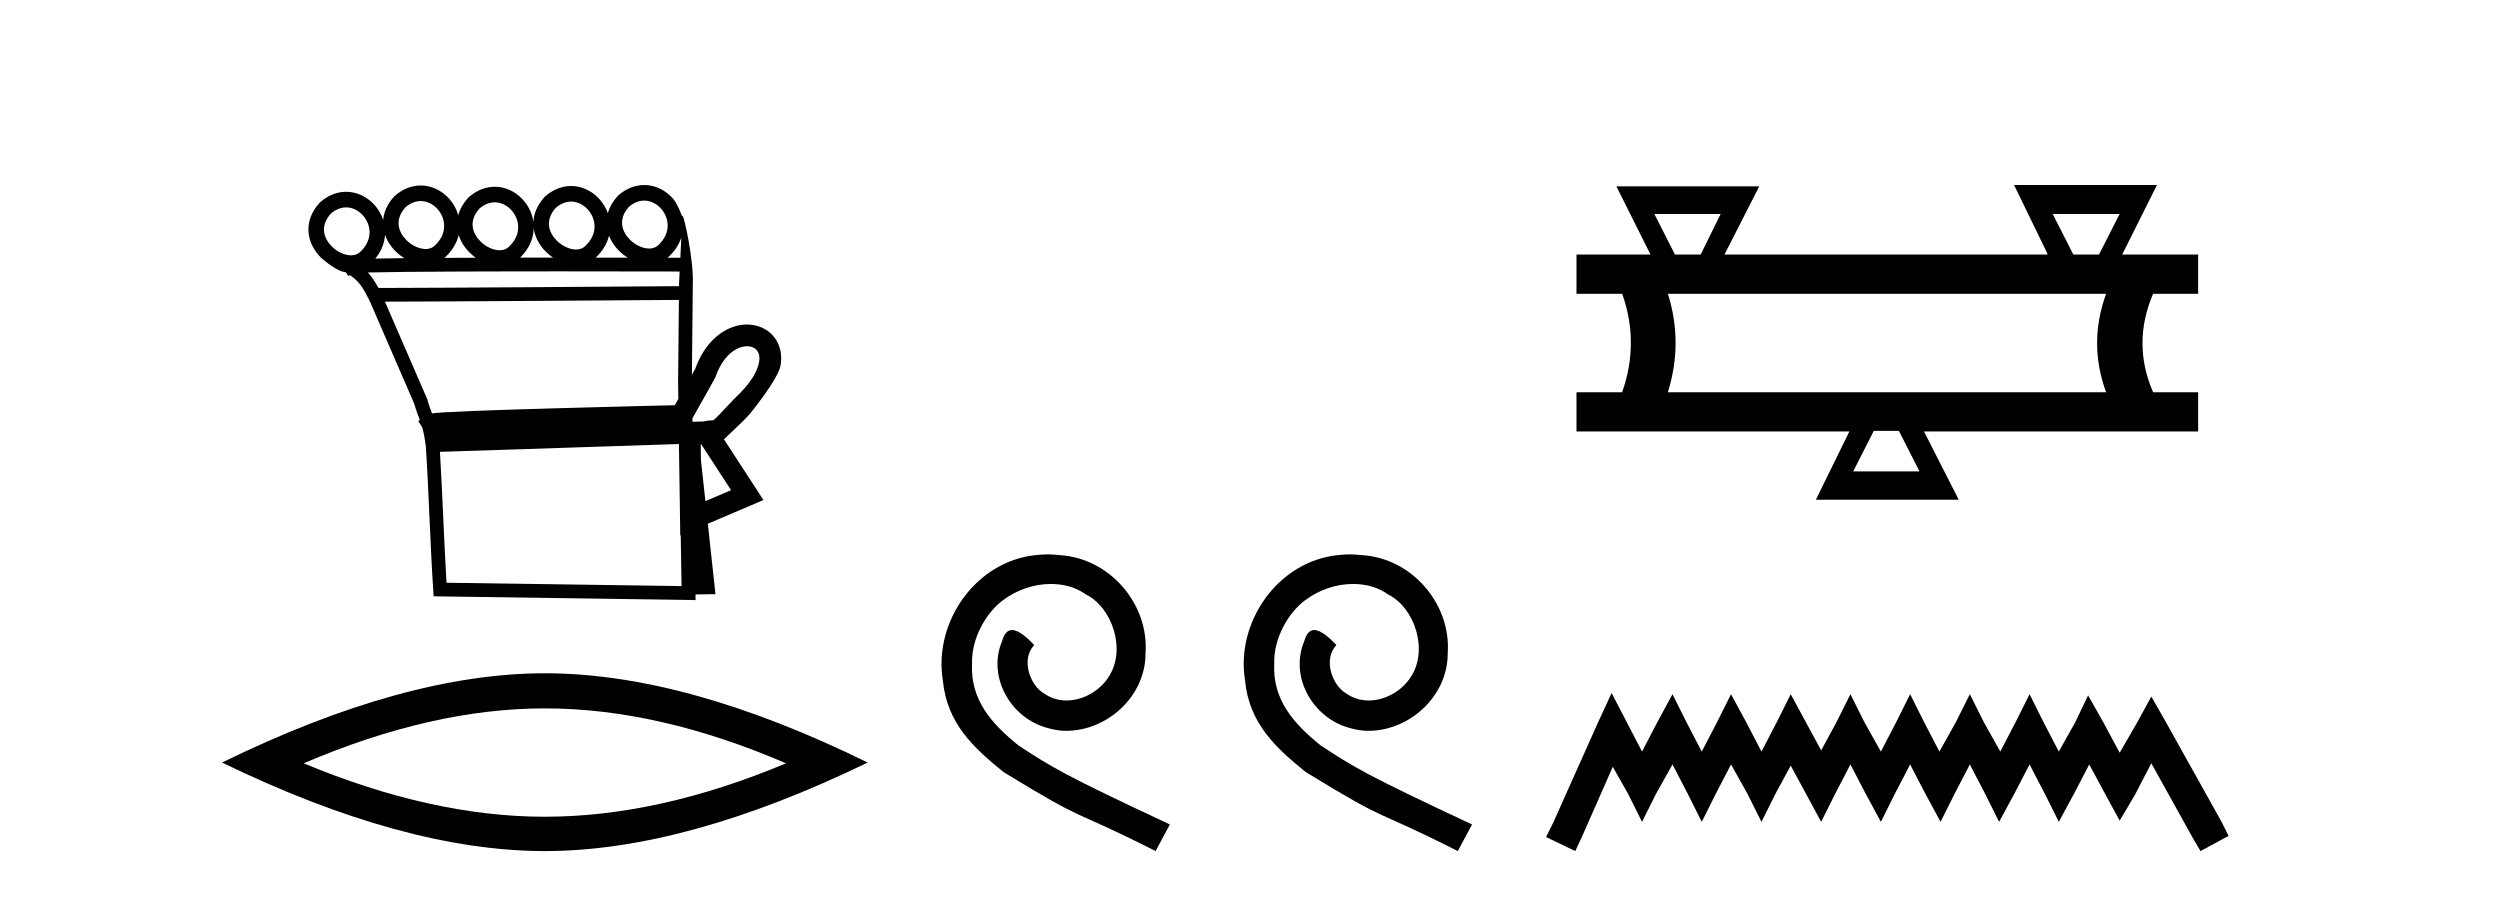
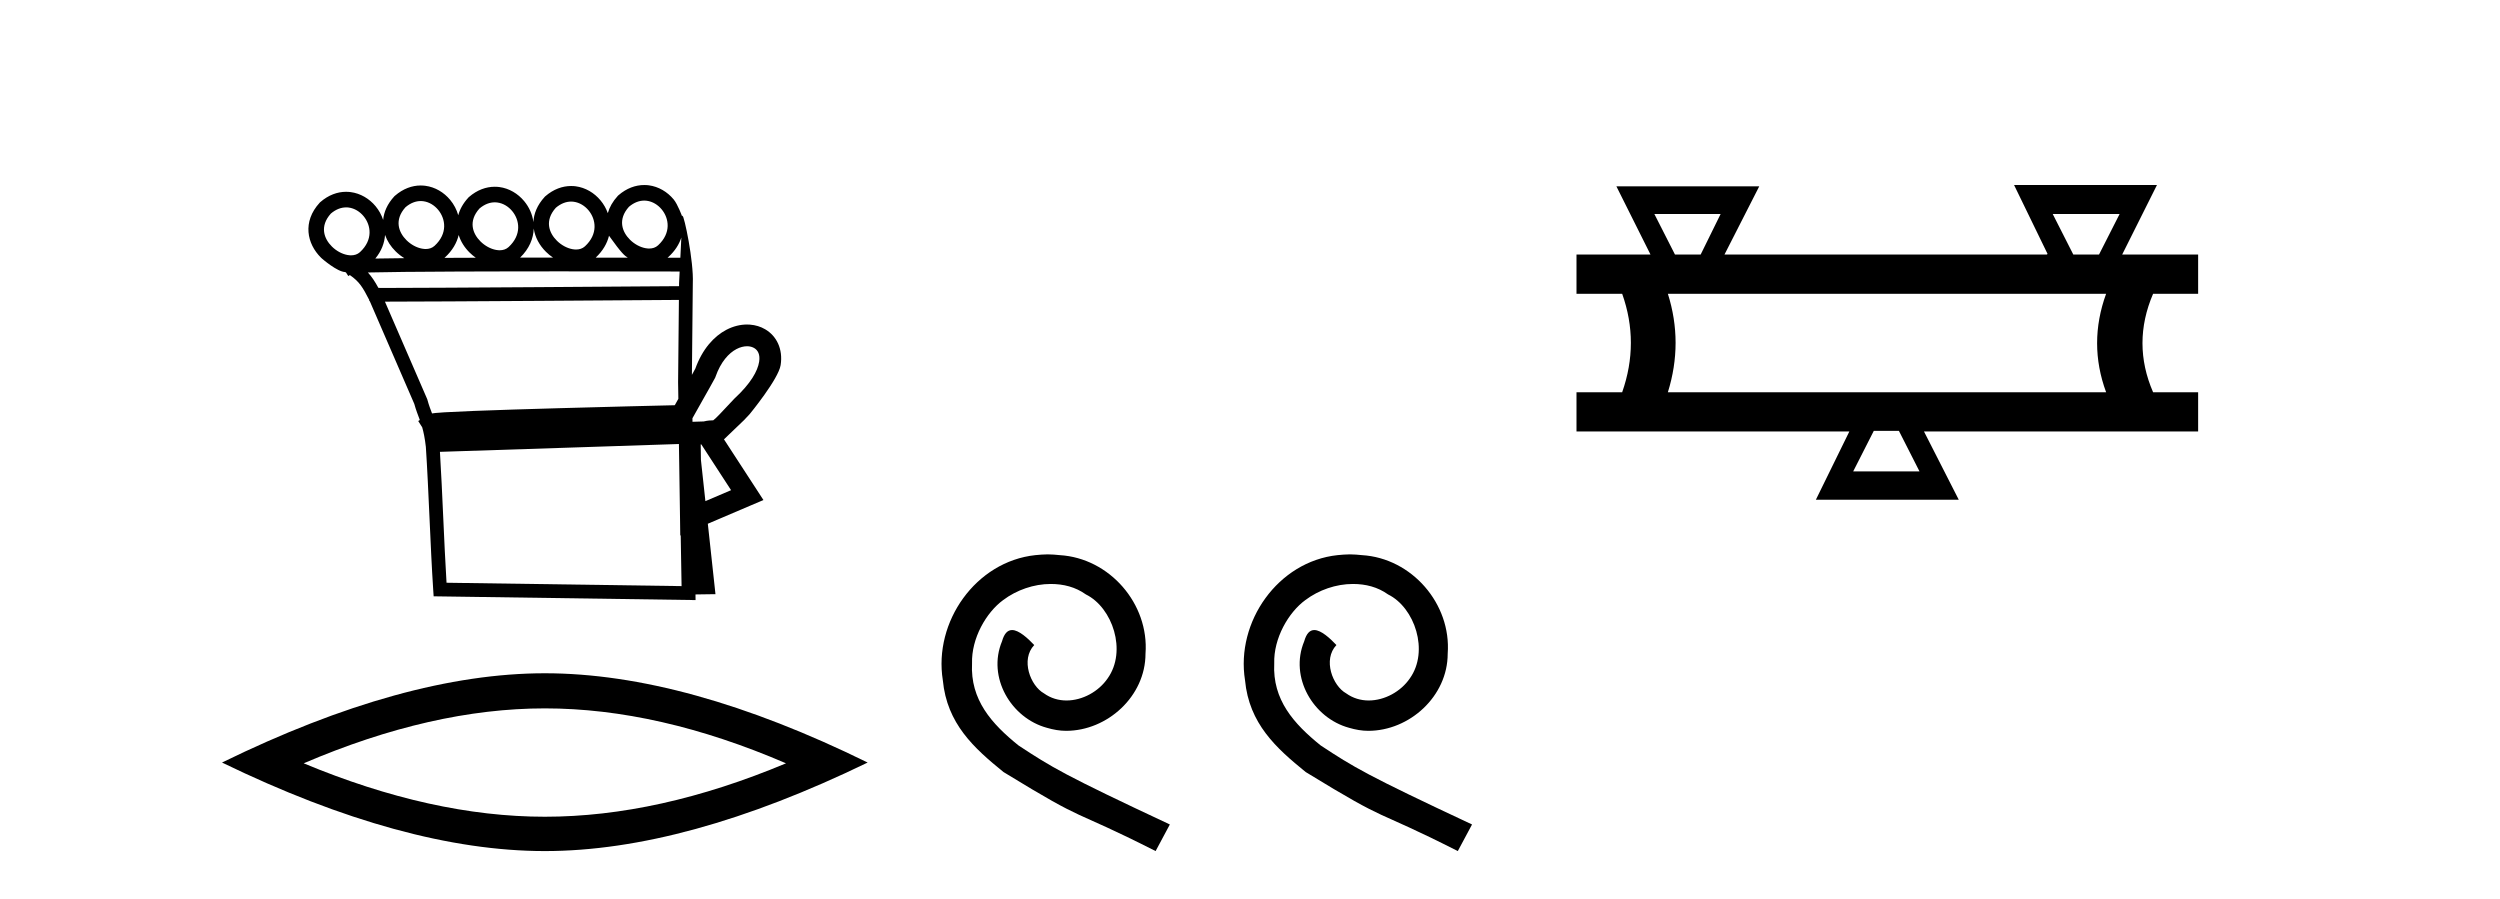
<svg xmlns="http://www.w3.org/2000/svg" width="114.0" height="41.0">
-   <path d="M 29.377 9.147 C 29.4 9.147 29.422 9.148 29.445 9.15 C 29.461 9.151 29.478 9.153 29.494 9.155 C 29.76 9.19 30.001 9.34 30.173 9.548 C 30.511 9.956 30.616 10.627 30.007 11.188 C 29.893 11.292 29.753 11.333 29.604 11.333 C 29.582 11.333 29.561 11.333 29.539 11.331 C 29.505 11.328 29.47 11.324 29.435 11.317 C 29.185 11.271 28.928 11.13 28.728 10.932 C 28.366 10.574 28.158 10.011 28.68 9.429 C 28.919 9.227 29.157 9.147 29.377 9.147 ZM 19.185 9.168 C 19.208 9.168 19.231 9.169 19.254 9.171 C 19.27 9.172 19.286 9.174 19.303 9.176 C 19.569 9.211 19.809 9.361 19.981 9.569 C 20.32 9.978 20.425 10.649 19.816 11.209 C 19.702 11.313 19.562 11.355 19.412 11.355 C 19.391 11.355 19.37 11.354 19.348 11.352 C 19.313 11.35 19.278 11.345 19.243 11.338 C 18.994 11.293 18.736 11.151 18.537 10.954 C 18.175 10.595 17.967 10.033 18.489 9.451 C 18.727 9.248 18.966 9.168 19.185 9.168 ZM 26.043 9.192 C 26.066 9.192 26.089 9.193 26.111 9.195 C 26.128 9.196 26.144 9.198 26.16 9.2 C 26.426 9.235 26.667 9.385 26.839 9.593 C 27.178 10.002 27.282 10.672 26.673 11.233 C 26.559 11.337 26.419 11.378 26.27 11.378 C 26.249 11.378 26.227 11.378 26.206 11.376 C 26.171 11.373 26.136 11.369 26.101 11.362 C 25.851 11.316 25.594 11.175 25.394 10.977 C 25.032 10.619 24.824 10.056 25.346 9.474 C 25.585 9.272 25.824 9.192 26.043 9.192 ZM 22.561 9.226 C 22.584 9.226 22.607 9.227 22.629 9.229 C 22.646 9.23 22.662 9.231 22.678 9.234 C 22.944 9.268 23.185 9.418 23.357 9.626 C 23.696 10.035 23.8 10.706 23.191 11.267 C 23.077 11.37 22.937 11.412 22.788 11.412 C 22.767 11.412 22.745 11.411 22.724 11.41 C 22.689 11.407 22.654 11.402 22.619 11.396 C 22.369 11.35 22.112 11.209 21.912 11.011 C 21.55 10.653 21.342 10.09 21.864 9.508 C 22.103 9.306 22.342 9.226 22.561 9.226 ZM 15.783 9.457 C 15.806 9.457 15.829 9.458 15.852 9.459 C 15.868 9.461 15.884 9.462 15.901 9.464 C 16.167 9.499 16.407 9.649 16.579 9.857 C 16.918 10.266 17.023 10.937 16.414 11.498 C 16.3 11.601 16.16 11.643 16.01 11.643 C 15.989 11.643 15.968 11.642 15.946 11.641 C 15.911 11.638 15.876 11.633 15.841 11.627 C 15.592 11.581 15.334 11.44 15.135 11.242 C 14.773 10.884 14.565 10.321 15.087 9.739 C 15.325 9.537 15.564 9.457 15.783 9.457 ZM 24.339 10.42 C 24.396 10.82 24.601 11.191 24.895 11.482 C 24.994 11.581 25.103 11.67 25.219 11.747 C 24.725 11.747 24.221 11.748 23.716 11.748 C 24.135 11.343 24.324 10.874 24.339 10.42 ZM 27.771 10.75 C 27.87 11.005 28.029 11.24 28.228 11.437 C 28.349 11.557 28.483 11.662 28.626 11.749 C 28.177 11.749 27.684 11.748 27.163 11.748 C 27.491 11.442 27.686 11.098 27.771 10.75 ZM 31.069 10.831 C 31.055 11.14 31.039 11.454 31.024 11.754 C 30.894 11.754 30.696 11.754 30.439 11.753 C 30.455 11.74 30.471 11.726 30.486 11.712 C 30.781 11.441 30.97 11.139 31.069 10.831 ZM 20.916 10.716 C 21.009 11.015 21.184 11.29 21.413 11.516 C 21.5 11.603 21.596 11.682 21.696 11.753 C 21.205 11.754 20.726 11.756 20.266 11.759 C 20.276 11.751 20.285 11.742 20.295 11.734 C 20.633 11.423 20.832 11.071 20.916 10.716 ZM 17.558 10.712 C 17.655 10.991 17.822 11.246 18.037 11.458 C 18.158 11.579 18.294 11.684 18.437 11.772 L 18.437 11.772 C 17.933 11.777 17.485 11.783 17.114 11.79 C 17.395 11.451 17.534 11.078 17.558 10.712 ZM 25.68 12.374 C 28.171 12.374 30.337 12.379 30.992 12.381 C 30.982 12.572 30.973 12.749 30.966 12.906 C 30.965 12.953 30.965 13.001 30.965 13.049 C 29.362 13.061 19.829 13.13 17.64 13.13 C 17.458 13.13 17.327 13.129 17.255 13.128 C 17.097 12.838 16.955 12.619 16.775 12.425 C 17.198 12.414 17.771 12.406 18.447 12.399 C 19.882 12.384 21.776 12.378 23.664 12.375 C 24.344 12.374 25.024 12.374 25.68 12.374 ZM 30.958 13.676 C 30.946 14.934 30.933 16.185 30.921 17.436 C 30.925 17.687 30.929 17.937 30.933 18.187 C 30.877 18.287 30.822 18.384 30.77 18.478 C 29.992 18.496 27.742 18.55 25.475 18.614 C 24.072 18.653 22.664 18.697 21.592 18.739 C 21.054 18.761 20.598 18.782 20.272 18.801 C 20.104 18.812 19.968 18.822 19.869 18.831 C 19.812 18.837 19.765 18.843 19.727 18.849 C 19.718 18.85 19.71 18.852 19.701 18.853 C 19.629 18.663 19.557 18.479 19.491 18.233 L 19.485 18.211 L 19.476 18.189 C 18.835 16.711 18.194 15.233 17.553 13.755 L 17.553 13.755 C 17.582 13.755 17.613 13.755 17.645 13.755 C 19.932 13.755 29.333 13.688 30.958 13.676 ZM 32.512 19.175 L 32.512 19.175 C 32.506 19.179 32.5 19.182 32.494 19.186 C 32.494 19.186 32.494 19.186 32.494 19.186 C 32.494 19.186 32.494 19.186 32.494 19.186 C 32.494 19.186 32.503 19.18 32.512 19.175 ZM 34.064 15.789 C 34.084 15.789 34.103 15.79 34.123 15.791 C 34.224 15.799 34.315 15.827 34.391 15.871 C 34.558 15.969 34.669 16.164 34.617 16.496 C 34.551 16.919 34.232 17.489 33.498 18.168 L 33.485 18.179 L 33.473 18.193 C 32.865 18.843 32.641 19.084 32.523 19.167 L 32.523 19.167 C 32.414 19.168 32.284 19.172 32.093 19.217 L 32.088 19.218 C 31.918 19.224 31.748 19.229 31.578 19.234 C 31.577 19.181 31.576 19.127 31.575 19.073 C 31.882 18.513 32.312 17.779 32.598 17.248 L 32.616 17.214 L 32.629 17.177 C 32.868 16.497 33.232 16.102 33.584 15.917 C 33.753 15.829 33.918 15.789 34.064 15.789 ZM 31.979 20.263 C 32.432 20.959 32.884 21.655 33.337 22.352 C 32.947 22.519 32.556 22.685 32.166 22.852 L 31.962 20.97 C 31.959 20.735 31.955 20.501 31.952 20.266 C 31.961 20.265 31.97 20.264 31.979 20.263 ZM 30.959 20.247 C 30.976 21.392 30.993 22.536 31.01 23.681 L 31.02 24.42 L 31.04 24.411 C 31.054 25.183 31.067 25.955 31.08 26.727 L 20.362 26.573 C 20.248 24.73 20.175 22.446 20.061 20.604 C 23.739 20.489 27.304 20.364 30.959 20.247 ZM 29.376 8.437 C 28.982 8.437 28.573 8.581 28.199 8.906 L 28.184 8.919 L 28.17 8.934 C 27.937 9.189 27.79 9.455 27.716 9.72 C 27.641 9.509 27.529 9.312 27.386 9.14 C 27.099 8.793 26.697 8.554 26.252 8.495 C 26.223 8.492 26.194 8.489 26.165 8.486 C 26.124 8.483 26.083 8.482 26.042 8.482 C 25.648 8.482 25.239 8.626 24.865 8.951 L 24.85 8.964 L 24.837 8.979 C 24.496 9.351 24.34 9.747 24.324 10.128 C 24.278 9.776 24.129 9.445 23.904 9.174 C 23.617 8.827 23.215 8.587 22.77 8.529 C 22.741 8.525 22.712 8.522 22.683 8.52 C 22.642 8.517 22.601 8.516 22.56 8.516 C 22.166 8.516 21.757 8.66 21.383 8.985 L 21.368 8.998 L 21.355 9.013 C 21.116 9.273 20.969 9.544 20.896 9.815 C 20.824 9.559 20.698 9.321 20.529 9.116 C 20.242 8.769 19.839 8.53 19.394 8.472 C 19.365 8.468 19.336 8.465 19.307 8.463 C 19.267 8.46 19.226 8.458 19.185 8.458 C 18.791 8.458 18.381 8.603 18.008 8.928 L 17.993 8.941 L 17.979 8.955 C 17.66 9.302 17.504 9.671 17.472 10.029 C 17.397 9.801 17.28 9.589 17.127 9.404 C 16.84 9.058 16.437 8.818 15.992 8.76 C 15.963 8.756 15.934 8.753 15.905 8.751 C 15.865 8.748 15.824 8.746 15.783 8.746 C 15.389 8.746 14.979 8.891 14.606 9.216 L 14.591 9.229 L 14.577 9.244 C 13.78 10.113 13.998 11.117 14.635 11.747 C 14.651 11.763 14.667 11.778 14.684 11.793 C 14.684 11.793 15.378 12.399 15.742 12.406 C 15.755 12.414 15.769 12.422 15.781 12.43 L 15.882 12.588 L 15.953 12.543 C 16.397 12.851 16.543 13.108 16.837 13.678 C 16.838 13.68 16.839 13.682 16.84 13.684 L 16.837 13.728 L 16.86 13.729 C 17.531 15.28 18.212 16.849 18.892 18.418 C 18.97 18.706 19.059 18.917 19.144 19.153 L 19.071 19.199 L 19.253 19.486 C 19.316 19.708 19.374 19.983 19.419 20.379 C 19.549 22.346 19.624 24.921 19.755 26.903 L 19.774 27.192 L 20.063 27.196 L 31.395 27.359 L 31.718 27.364 L 31.714 27.107 L 31.768 27.106 L 32.315 27.098 L 32.625 27.094 L 32.592 26.786 L 32.277 23.883 C 32.941 23.6 33.605 23.316 34.269 23.033 L 34.813 22.802 L 34.491 22.306 C 33.998 21.548 33.505 20.79 33.012 20.032 C 33.016 20.03 33.019 20.027 33.023 20.025 L 33.925 19.16 C 34.005 19.076 34.092 18.984 34.185 18.884 C 34.185 18.884 35.497 17.29 35.597 16.649 C 35.712 15.915 35.411 15.319 34.892 15.015 C 34.686 14.894 34.45 14.822 34.199 14.803 C 34.155 14.8 34.11 14.798 34.064 14.798 C 33.758 14.798 33.435 14.876 33.124 15.038 C 32.556 15.336 32.029 15.915 31.706 16.811 C 31.658 16.9 31.606 16.995 31.551 17.094 C 31.565 15.708 31.578 14.315 31.592 12.923 C 31.639 11.904 31.197 9.832 31.12 9.832 C 31.113 9.832 31.109 9.846 31.108 9.875 C 31.108 9.875 30.907 9.321 30.72 9.095 C 30.433 8.748 30.03 8.508 29.586 8.45 C 29.557 8.447 29.528 8.444 29.498 8.441 C 29.458 8.438 29.417 8.437 29.376 8.437 Z" style="fill:#000000;stroke:none" />
+   <path d="M 29.377 9.147 C 29.4 9.147 29.422 9.148 29.445 9.15 C 29.461 9.151 29.478 9.153 29.494 9.155 C 29.76 9.19 30.001 9.34 30.173 9.548 C 30.511 9.956 30.616 10.627 30.007 11.188 C 29.893 11.292 29.753 11.333 29.604 11.333 C 29.582 11.333 29.561 11.333 29.539 11.331 C 29.505 11.328 29.47 11.324 29.435 11.317 C 29.185 11.271 28.928 11.13 28.728 10.932 C 28.366 10.574 28.158 10.011 28.68 9.429 C 28.919 9.227 29.157 9.147 29.377 9.147 ZM 19.185 9.168 C 19.208 9.168 19.231 9.169 19.254 9.171 C 19.27 9.172 19.286 9.174 19.303 9.176 C 19.569 9.211 19.809 9.361 19.981 9.569 C 20.32 9.978 20.425 10.649 19.816 11.209 C 19.702 11.313 19.562 11.355 19.412 11.355 C 19.391 11.355 19.37 11.354 19.348 11.352 C 19.313 11.35 19.278 11.345 19.243 11.338 C 18.994 11.293 18.736 11.151 18.537 10.954 C 18.175 10.595 17.967 10.033 18.489 9.451 C 18.727 9.248 18.966 9.168 19.185 9.168 ZM 26.043 9.192 C 26.066 9.192 26.089 9.193 26.111 9.195 C 26.128 9.196 26.144 9.198 26.16 9.2 C 26.426 9.235 26.667 9.385 26.839 9.593 C 27.178 10.002 27.282 10.672 26.673 11.233 C 26.559 11.337 26.419 11.378 26.27 11.378 C 26.249 11.378 26.227 11.378 26.206 11.376 C 26.171 11.373 26.136 11.369 26.101 11.362 C 25.851 11.316 25.594 11.175 25.394 10.977 C 25.032 10.619 24.824 10.056 25.346 9.474 C 25.585 9.272 25.824 9.192 26.043 9.192 ZM 22.561 9.226 C 22.584 9.226 22.607 9.227 22.629 9.229 C 22.646 9.23 22.662 9.231 22.678 9.234 C 22.944 9.268 23.185 9.418 23.357 9.626 C 23.696 10.035 23.8 10.706 23.191 11.267 C 23.077 11.37 22.937 11.412 22.788 11.412 C 22.767 11.412 22.745 11.411 22.724 11.41 C 22.689 11.407 22.654 11.402 22.619 11.396 C 22.369 11.35 22.112 11.209 21.912 11.011 C 21.55 10.653 21.342 10.09 21.864 9.508 C 22.103 9.306 22.342 9.226 22.561 9.226 ZM 15.783 9.457 C 15.806 9.457 15.829 9.458 15.852 9.459 C 15.868 9.461 15.884 9.462 15.901 9.464 C 16.167 9.499 16.407 9.649 16.579 9.857 C 16.918 10.266 17.023 10.937 16.414 11.498 C 16.3 11.601 16.16 11.643 16.01 11.643 C 15.989 11.643 15.968 11.642 15.946 11.641 C 15.911 11.638 15.876 11.633 15.841 11.627 C 15.592 11.581 15.334 11.44 15.135 11.242 C 14.773 10.884 14.565 10.321 15.087 9.739 C 15.325 9.537 15.564 9.457 15.783 9.457 ZM 24.339 10.42 C 24.396 10.82 24.601 11.191 24.895 11.482 C 24.994 11.581 25.103 11.67 25.219 11.747 C 24.725 11.747 24.221 11.748 23.716 11.748 C 24.135 11.343 24.324 10.874 24.339 10.42 ZM 27.771 10.75 C 28.349 11.557 28.483 11.662 28.626 11.749 C 28.177 11.749 27.684 11.748 27.163 11.748 C 27.491 11.442 27.686 11.098 27.771 10.75 ZM 31.069 10.831 C 31.055 11.14 31.039 11.454 31.024 11.754 C 30.894 11.754 30.696 11.754 30.439 11.753 C 30.455 11.74 30.471 11.726 30.486 11.712 C 30.781 11.441 30.97 11.139 31.069 10.831 ZM 20.916 10.716 C 21.009 11.015 21.184 11.29 21.413 11.516 C 21.5 11.603 21.596 11.682 21.696 11.753 C 21.205 11.754 20.726 11.756 20.266 11.759 C 20.276 11.751 20.285 11.742 20.295 11.734 C 20.633 11.423 20.832 11.071 20.916 10.716 ZM 17.558 10.712 C 17.655 10.991 17.822 11.246 18.037 11.458 C 18.158 11.579 18.294 11.684 18.437 11.772 L 18.437 11.772 C 17.933 11.777 17.485 11.783 17.114 11.79 C 17.395 11.451 17.534 11.078 17.558 10.712 ZM 25.68 12.374 C 28.171 12.374 30.337 12.379 30.992 12.381 C 30.982 12.572 30.973 12.749 30.966 12.906 C 30.965 12.953 30.965 13.001 30.965 13.049 C 29.362 13.061 19.829 13.13 17.64 13.13 C 17.458 13.13 17.327 13.129 17.255 13.128 C 17.097 12.838 16.955 12.619 16.775 12.425 C 17.198 12.414 17.771 12.406 18.447 12.399 C 19.882 12.384 21.776 12.378 23.664 12.375 C 24.344 12.374 25.024 12.374 25.68 12.374 ZM 30.958 13.676 C 30.946 14.934 30.933 16.185 30.921 17.436 C 30.925 17.687 30.929 17.937 30.933 18.187 C 30.877 18.287 30.822 18.384 30.77 18.478 C 29.992 18.496 27.742 18.55 25.475 18.614 C 24.072 18.653 22.664 18.697 21.592 18.739 C 21.054 18.761 20.598 18.782 20.272 18.801 C 20.104 18.812 19.968 18.822 19.869 18.831 C 19.812 18.837 19.765 18.843 19.727 18.849 C 19.718 18.85 19.71 18.852 19.701 18.853 C 19.629 18.663 19.557 18.479 19.491 18.233 L 19.485 18.211 L 19.476 18.189 C 18.835 16.711 18.194 15.233 17.553 13.755 L 17.553 13.755 C 17.582 13.755 17.613 13.755 17.645 13.755 C 19.932 13.755 29.333 13.688 30.958 13.676 ZM 32.512 19.175 L 32.512 19.175 C 32.506 19.179 32.5 19.182 32.494 19.186 C 32.494 19.186 32.494 19.186 32.494 19.186 C 32.494 19.186 32.494 19.186 32.494 19.186 C 32.494 19.186 32.503 19.18 32.512 19.175 ZM 34.064 15.789 C 34.084 15.789 34.103 15.79 34.123 15.791 C 34.224 15.799 34.315 15.827 34.391 15.871 C 34.558 15.969 34.669 16.164 34.617 16.496 C 34.551 16.919 34.232 17.489 33.498 18.168 L 33.485 18.179 L 33.473 18.193 C 32.865 18.843 32.641 19.084 32.523 19.167 L 32.523 19.167 C 32.414 19.168 32.284 19.172 32.093 19.217 L 32.088 19.218 C 31.918 19.224 31.748 19.229 31.578 19.234 C 31.577 19.181 31.576 19.127 31.575 19.073 C 31.882 18.513 32.312 17.779 32.598 17.248 L 32.616 17.214 L 32.629 17.177 C 32.868 16.497 33.232 16.102 33.584 15.917 C 33.753 15.829 33.918 15.789 34.064 15.789 ZM 31.979 20.263 C 32.432 20.959 32.884 21.655 33.337 22.352 C 32.947 22.519 32.556 22.685 32.166 22.852 L 31.962 20.97 C 31.959 20.735 31.955 20.501 31.952 20.266 C 31.961 20.265 31.97 20.264 31.979 20.263 ZM 30.959 20.247 C 30.976 21.392 30.993 22.536 31.01 23.681 L 31.02 24.42 L 31.04 24.411 C 31.054 25.183 31.067 25.955 31.08 26.727 L 20.362 26.573 C 20.248 24.73 20.175 22.446 20.061 20.604 C 23.739 20.489 27.304 20.364 30.959 20.247 ZM 29.376 8.437 C 28.982 8.437 28.573 8.581 28.199 8.906 L 28.184 8.919 L 28.17 8.934 C 27.937 9.189 27.79 9.455 27.716 9.72 C 27.641 9.509 27.529 9.312 27.386 9.14 C 27.099 8.793 26.697 8.554 26.252 8.495 C 26.223 8.492 26.194 8.489 26.165 8.486 C 26.124 8.483 26.083 8.482 26.042 8.482 C 25.648 8.482 25.239 8.626 24.865 8.951 L 24.85 8.964 L 24.837 8.979 C 24.496 9.351 24.34 9.747 24.324 10.128 C 24.278 9.776 24.129 9.445 23.904 9.174 C 23.617 8.827 23.215 8.587 22.77 8.529 C 22.741 8.525 22.712 8.522 22.683 8.52 C 22.642 8.517 22.601 8.516 22.56 8.516 C 22.166 8.516 21.757 8.66 21.383 8.985 L 21.368 8.998 L 21.355 9.013 C 21.116 9.273 20.969 9.544 20.896 9.815 C 20.824 9.559 20.698 9.321 20.529 9.116 C 20.242 8.769 19.839 8.53 19.394 8.472 C 19.365 8.468 19.336 8.465 19.307 8.463 C 19.267 8.46 19.226 8.458 19.185 8.458 C 18.791 8.458 18.381 8.603 18.008 8.928 L 17.993 8.941 L 17.979 8.955 C 17.66 9.302 17.504 9.671 17.472 10.029 C 17.397 9.801 17.28 9.589 17.127 9.404 C 16.84 9.058 16.437 8.818 15.992 8.76 C 15.963 8.756 15.934 8.753 15.905 8.751 C 15.865 8.748 15.824 8.746 15.783 8.746 C 15.389 8.746 14.979 8.891 14.606 9.216 L 14.591 9.229 L 14.577 9.244 C 13.78 10.113 13.998 11.117 14.635 11.747 C 14.651 11.763 14.667 11.778 14.684 11.793 C 14.684 11.793 15.378 12.399 15.742 12.406 C 15.755 12.414 15.769 12.422 15.781 12.43 L 15.882 12.588 L 15.953 12.543 C 16.397 12.851 16.543 13.108 16.837 13.678 C 16.838 13.68 16.839 13.682 16.84 13.684 L 16.837 13.728 L 16.86 13.729 C 17.531 15.28 18.212 16.849 18.892 18.418 C 18.97 18.706 19.059 18.917 19.144 19.153 L 19.071 19.199 L 19.253 19.486 C 19.316 19.708 19.374 19.983 19.419 20.379 C 19.549 22.346 19.624 24.921 19.755 26.903 L 19.774 27.192 L 20.063 27.196 L 31.395 27.359 L 31.718 27.364 L 31.714 27.107 L 31.768 27.106 L 32.315 27.098 L 32.625 27.094 L 32.592 26.786 L 32.277 23.883 C 32.941 23.6 33.605 23.316 34.269 23.033 L 34.813 22.802 L 34.491 22.306 C 33.998 21.548 33.505 20.79 33.012 20.032 C 33.016 20.03 33.019 20.027 33.023 20.025 L 33.925 19.16 C 34.005 19.076 34.092 18.984 34.185 18.884 C 34.185 18.884 35.497 17.29 35.597 16.649 C 35.712 15.915 35.411 15.319 34.892 15.015 C 34.686 14.894 34.45 14.822 34.199 14.803 C 34.155 14.8 34.11 14.798 34.064 14.798 C 33.758 14.798 33.435 14.876 33.124 15.038 C 32.556 15.336 32.029 15.915 31.706 16.811 C 31.658 16.9 31.606 16.995 31.551 17.094 C 31.565 15.708 31.578 14.315 31.592 12.923 C 31.639 11.904 31.197 9.832 31.12 9.832 C 31.113 9.832 31.109 9.846 31.108 9.875 C 31.108 9.875 30.907 9.321 30.72 9.095 C 30.433 8.748 30.03 8.508 29.586 8.45 C 29.557 8.447 29.528 8.444 29.498 8.441 C 29.458 8.438 29.417 8.437 29.376 8.437 Z" style="fill:#000000;stroke:none" />
  <path d="M 24.845 32.302 Q 30.03 32.302 35.842 34.807 Q 30.03 37.243 24.845 37.243 Q 19.694 37.243 13.848 34.807 Q 19.694 32.302 24.845 32.302 ZM 24.845 30.701 Q 18.441 30.701 10.124 34.772 Q 18.441 38.809 24.845 38.809 Q 31.248 38.809 39.565 34.772 Q 31.283 30.701 24.845 30.701 Z" style="fill:#000000;stroke:none" />
  <path d="M 47.776 25.279 C 47.588 25.279 47.4 25.297 47.212 25.314 C 44.496 25.604 42.566 28.354 42.993 31.019 C 43.181 33.001 44.411 34.111 45.76 35.205 C 49.775 37.665 48.647 36.759 52.696 38.809 L 53.345 37.596 C 48.528 35.341 47.947 34.983 46.444 33.992 C 45.214 33.001 44.24 31.908 44.325 30.251 C 44.291 29.106 44.974 27.927 45.743 27.364 C 46.358 26.902 47.144 26.629 47.913 26.629 C 48.494 26.629 49.04 26.766 49.518 27.107 C 50.731 27.705 51.398 29.687 50.509 30.934 C 50.099 31.532 49.365 31.942 48.63 31.942 C 48.271 31.942 47.913 31.839 47.605 31.617 C 46.99 31.276 46.529 30.08 47.161 29.414 C 46.871 29.106 46.461 28.73 46.153 28.73 C 45.948 28.73 45.794 28.884 45.692 29.243 C 45.009 30.883 46.102 32.745 47.742 33.189 C 48.032 33.274 48.323 33.326 48.613 33.326 C 50.492 33.326 52.235 31.754 52.235 29.807 C 52.406 27.534 50.595 25.45 48.323 25.314 C 48.152 25.297 47.964 25.279 47.776 25.279 Z" style="fill:#000000;stroke:none" />
  <path d="M 61.556 25.279 C 61.368 25.279 61.18 25.297 60.992 25.314 C 58.276 25.604 56.346 28.354 56.773 31.019 C 56.961 33.001 58.191 34.111 59.54 35.205 C 63.555 37.665 62.427 36.759 66.476 38.809 L 67.125 37.596 C 62.308 35.341 61.727 34.983 60.223 33.992 C 58.993 33.001 58.02 31.908 58.105 30.251 C 58.071 29.106 58.754 27.927 59.523 27.364 C 60.138 26.902 60.924 26.629 61.693 26.629 C 62.273 26.629 62.82 26.766 63.298 27.107 C 64.511 27.705 65.178 29.687 64.289 30.934 C 63.879 31.532 63.145 31.942 62.41 31.942 C 62.051 31.942 61.693 31.839 61.385 31.617 C 60.77 31.276 60.309 30.08 60.941 29.414 C 60.651 29.106 60.241 28.73 59.933 28.73 C 59.728 28.73 59.574 28.884 59.472 29.243 C 58.788 30.883 59.882 32.745 61.522 33.189 C 61.812 33.274 62.103 33.326 62.393 33.326 C 64.272 33.326 66.015 31.754 66.015 29.807 C 66.185 27.534 64.375 25.45 62.103 25.314 C 61.932 25.297 61.744 25.279 61.556 25.279 Z" style="fill:#000000;stroke:none" />
  <path d="M 78.461 9.757 L 77.551 11.606 L 76.378 11.606 L 75.438 9.757 ZM 96.655 9.757 L 95.716 11.606 L 94.542 11.606 L 93.603 9.757 ZM 96.039 13.396 Q 95.217 15.656 96.039 17.886 L 76.055 17.886 Q 76.759 15.626 76.055 13.396 ZM 86.59 19.647 L 87.529 21.495 L 84.506 21.495 L 85.445 19.647 ZM 91.842 8.437 L 93.368 11.577 L 93.339 11.606 L 78.637 11.606 L 80.222 8.496 L 73.707 8.496 L 75.262 11.606 L 71.888 11.606 L 71.888 13.396 L 73.971 13.396 Q 74.764 15.626 73.971 17.886 L 71.888 17.886 L 71.888 19.676 L 84.33 19.676 L 82.804 22.787 L 89.319 22.787 L 87.734 19.676 L 100.235 19.676 L 100.235 17.886 L 98.181 17.886 Q 97.213 15.656 98.181 13.396 L 100.235 13.396 L 100.235 11.606 L 96.772 11.606 L 98.357 8.437 Z" style="fill:#000000;stroke:none" />
-   <path d="M 73.489 31.602 L 72.849 32.99 L 70.82 37.528 L 70.5 38.169 L 71.834 38.809 L 72.155 38.115 L 73.543 34.966 L 74.237 36.193 L 74.877 37.475 L 75.518 36.193 L 76.265 34.859 L 76.959 36.193 L 77.6 37.475 L 78.241 36.193 L 78.935 34.859 L 79.682 36.193 L 80.323 37.475 L 80.963 36.193 L 81.657 34.912 L 82.351 36.193 L 83.045 37.475 L 83.686 36.193 L 84.38 34.859 L 85.074 36.193 L 85.768 37.475 L 86.408 36.193 L 87.102 34.859 L 87.796 36.193 L 88.49 37.475 L 89.131 36.193 L 89.825 34.859 L 90.519 36.193 L 91.16 37.475 L 91.854 36.193 L 92.548 34.859 L 93.242 36.193 L 93.882 37.475 L 94.576 36.193 L 95.27 34.859 L 96.018 36.247 L 96.658 37.421 L 97.352 36.247 L 98.1 34.805 L 99.968 38.169 L 100.342 38.809 L 101.623 38.115 L 101.303 37.475 L 98.74 32.884 L 98.1 31.763 L 97.459 32.937 L 96.658 34.325 L 95.911 32.937 L 95.217 31.709 L 94.63 32.937 L 93.882 34.272 L 93.188 32.937 L 92.548 31.656 L 91.907 32.937 L 91.213 34.272 L 90.466 32.937 L 89.825 31.656 L 89.184 32.937 L 88.437 34.272 L 87.743 32.937 L 87.102 31.656 L 86.462 32.937 L 85.768 34.272 L 85.02 32.937 L 84.38 31.656 L 83.739 32.937 L 83.045 34.218 L 82.351 32.937 L 81.657 31.656 L 81.017 32.937 L 80.323 34.272 L 79.629 32.937 L 78.935 31.656 L 78.294 32.937 L 77.6 34.272 L 76.906 32.937 L 76.265 31.656 L 75.571 32.937 L 74.877 34.272 L 74.183 32.937 L 73.489 31.602 Z" style="fill:#000000;stroke:none" />
</svg>